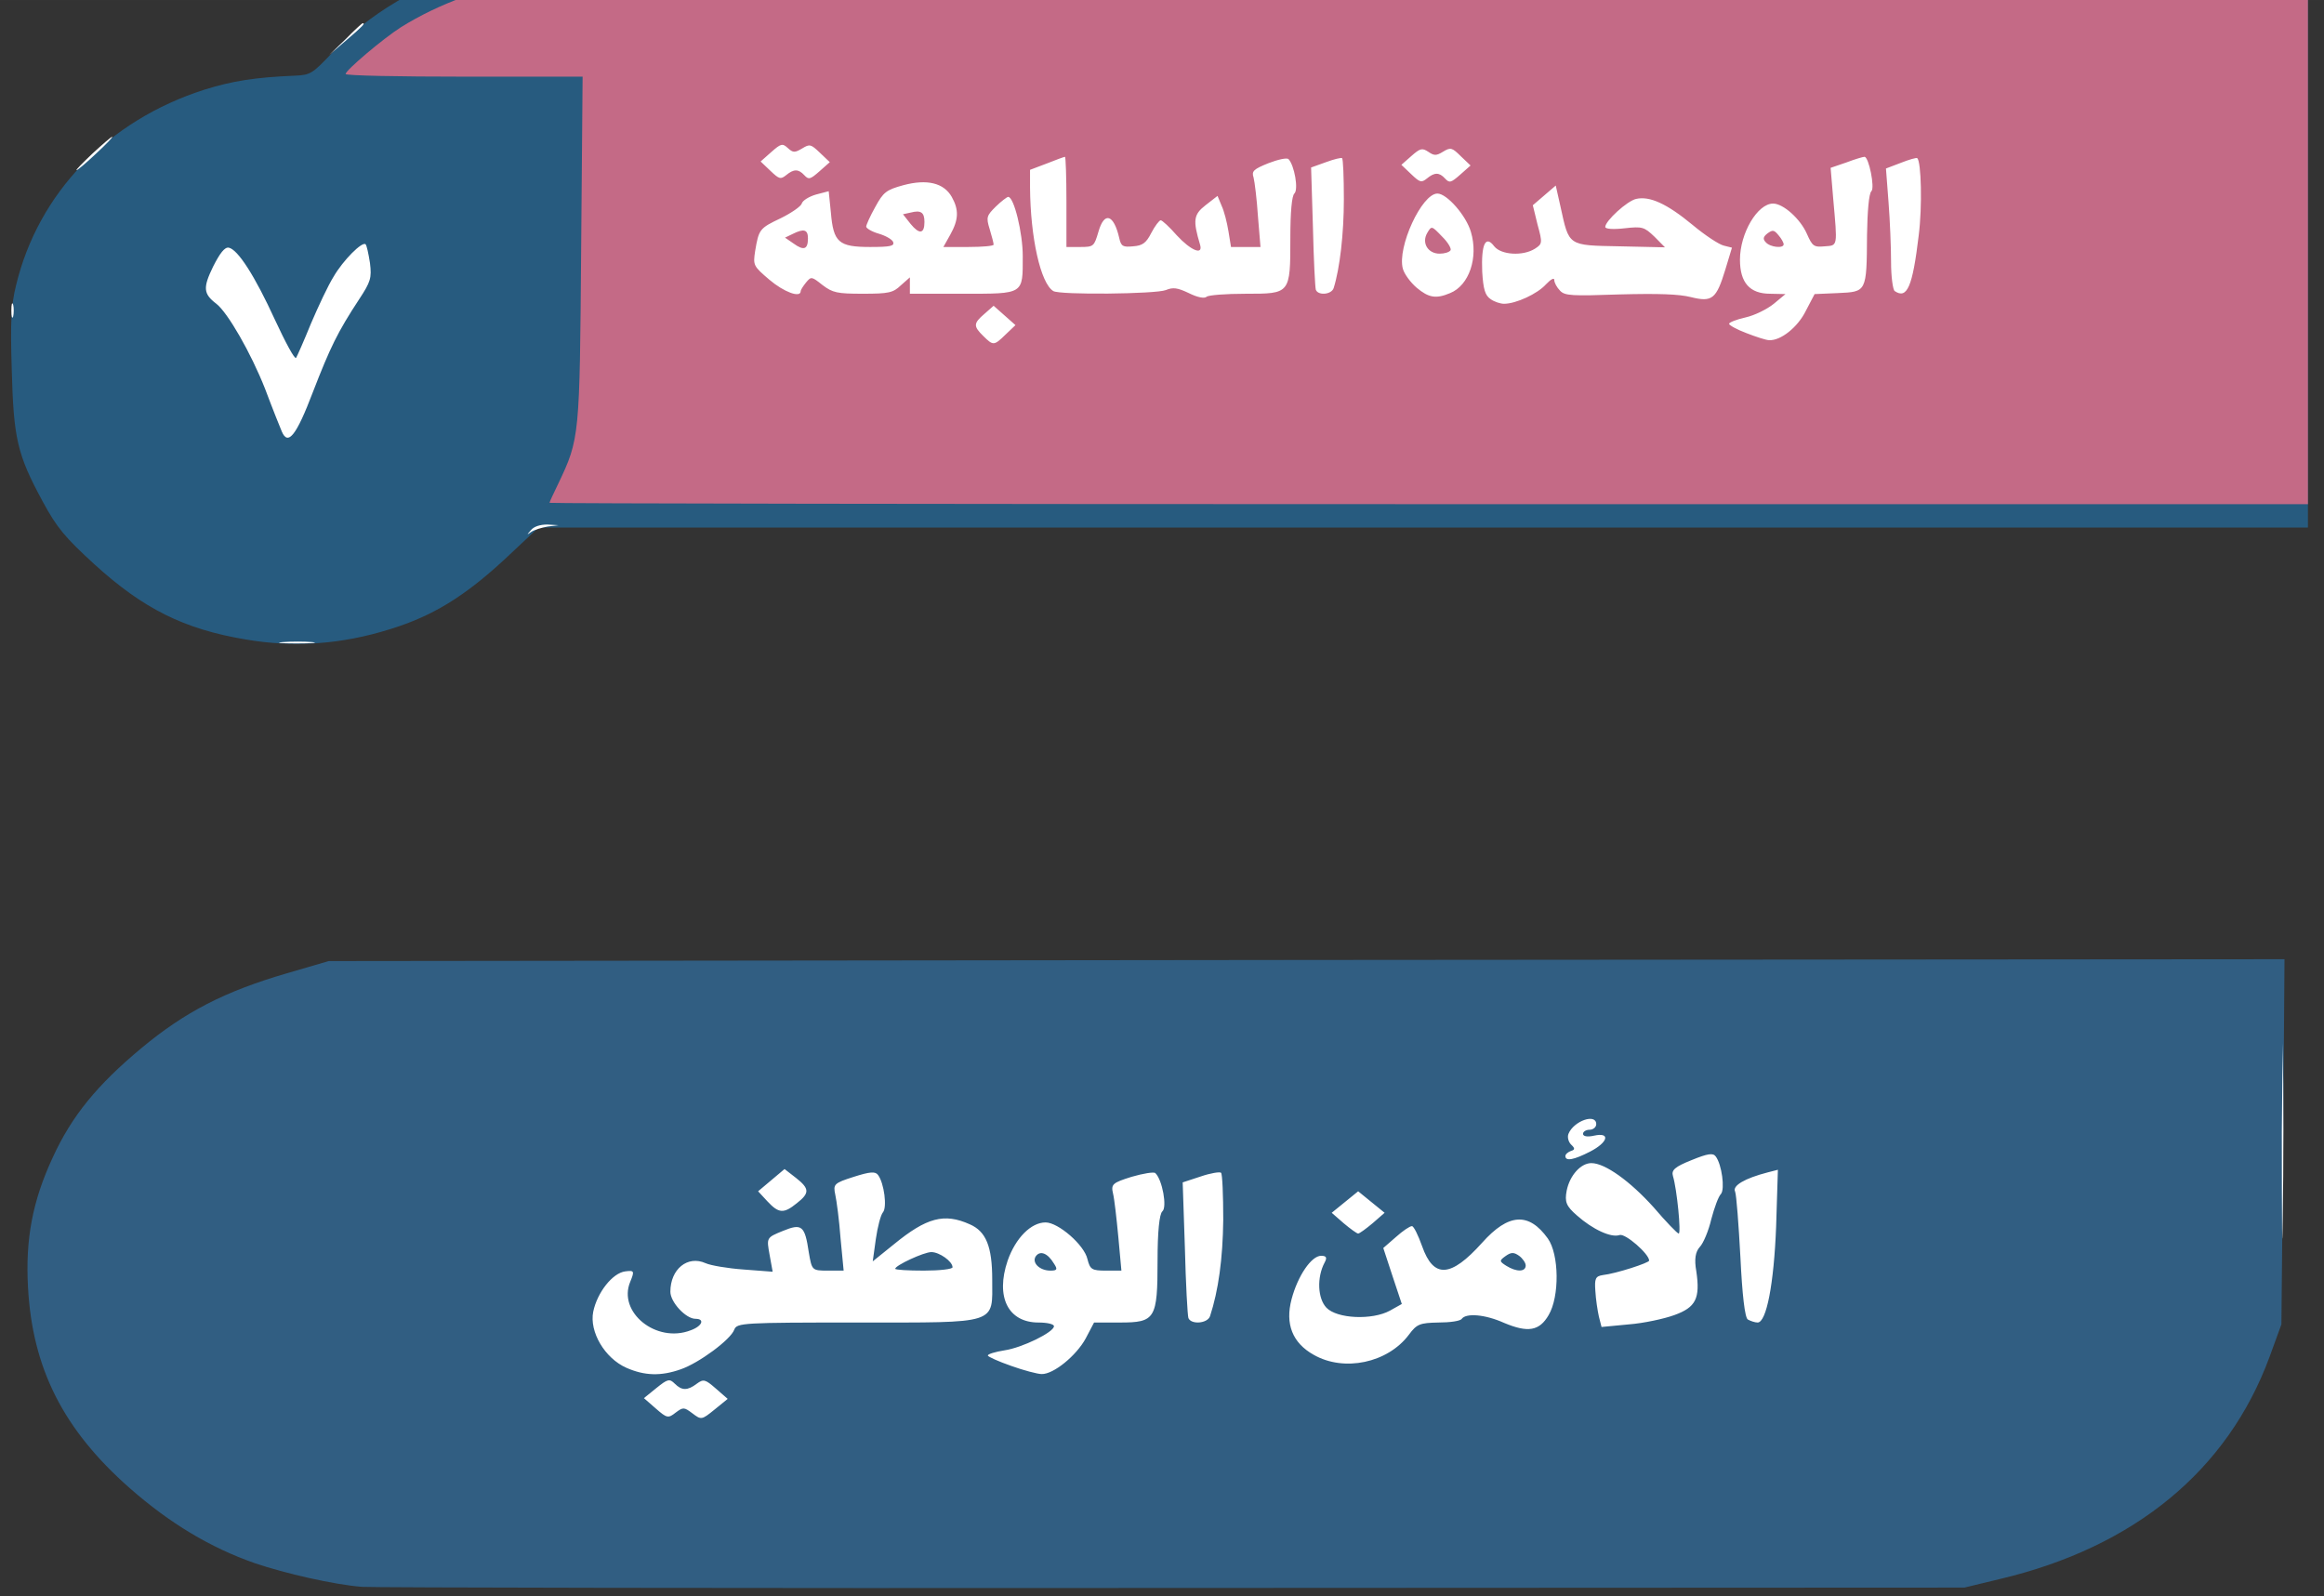
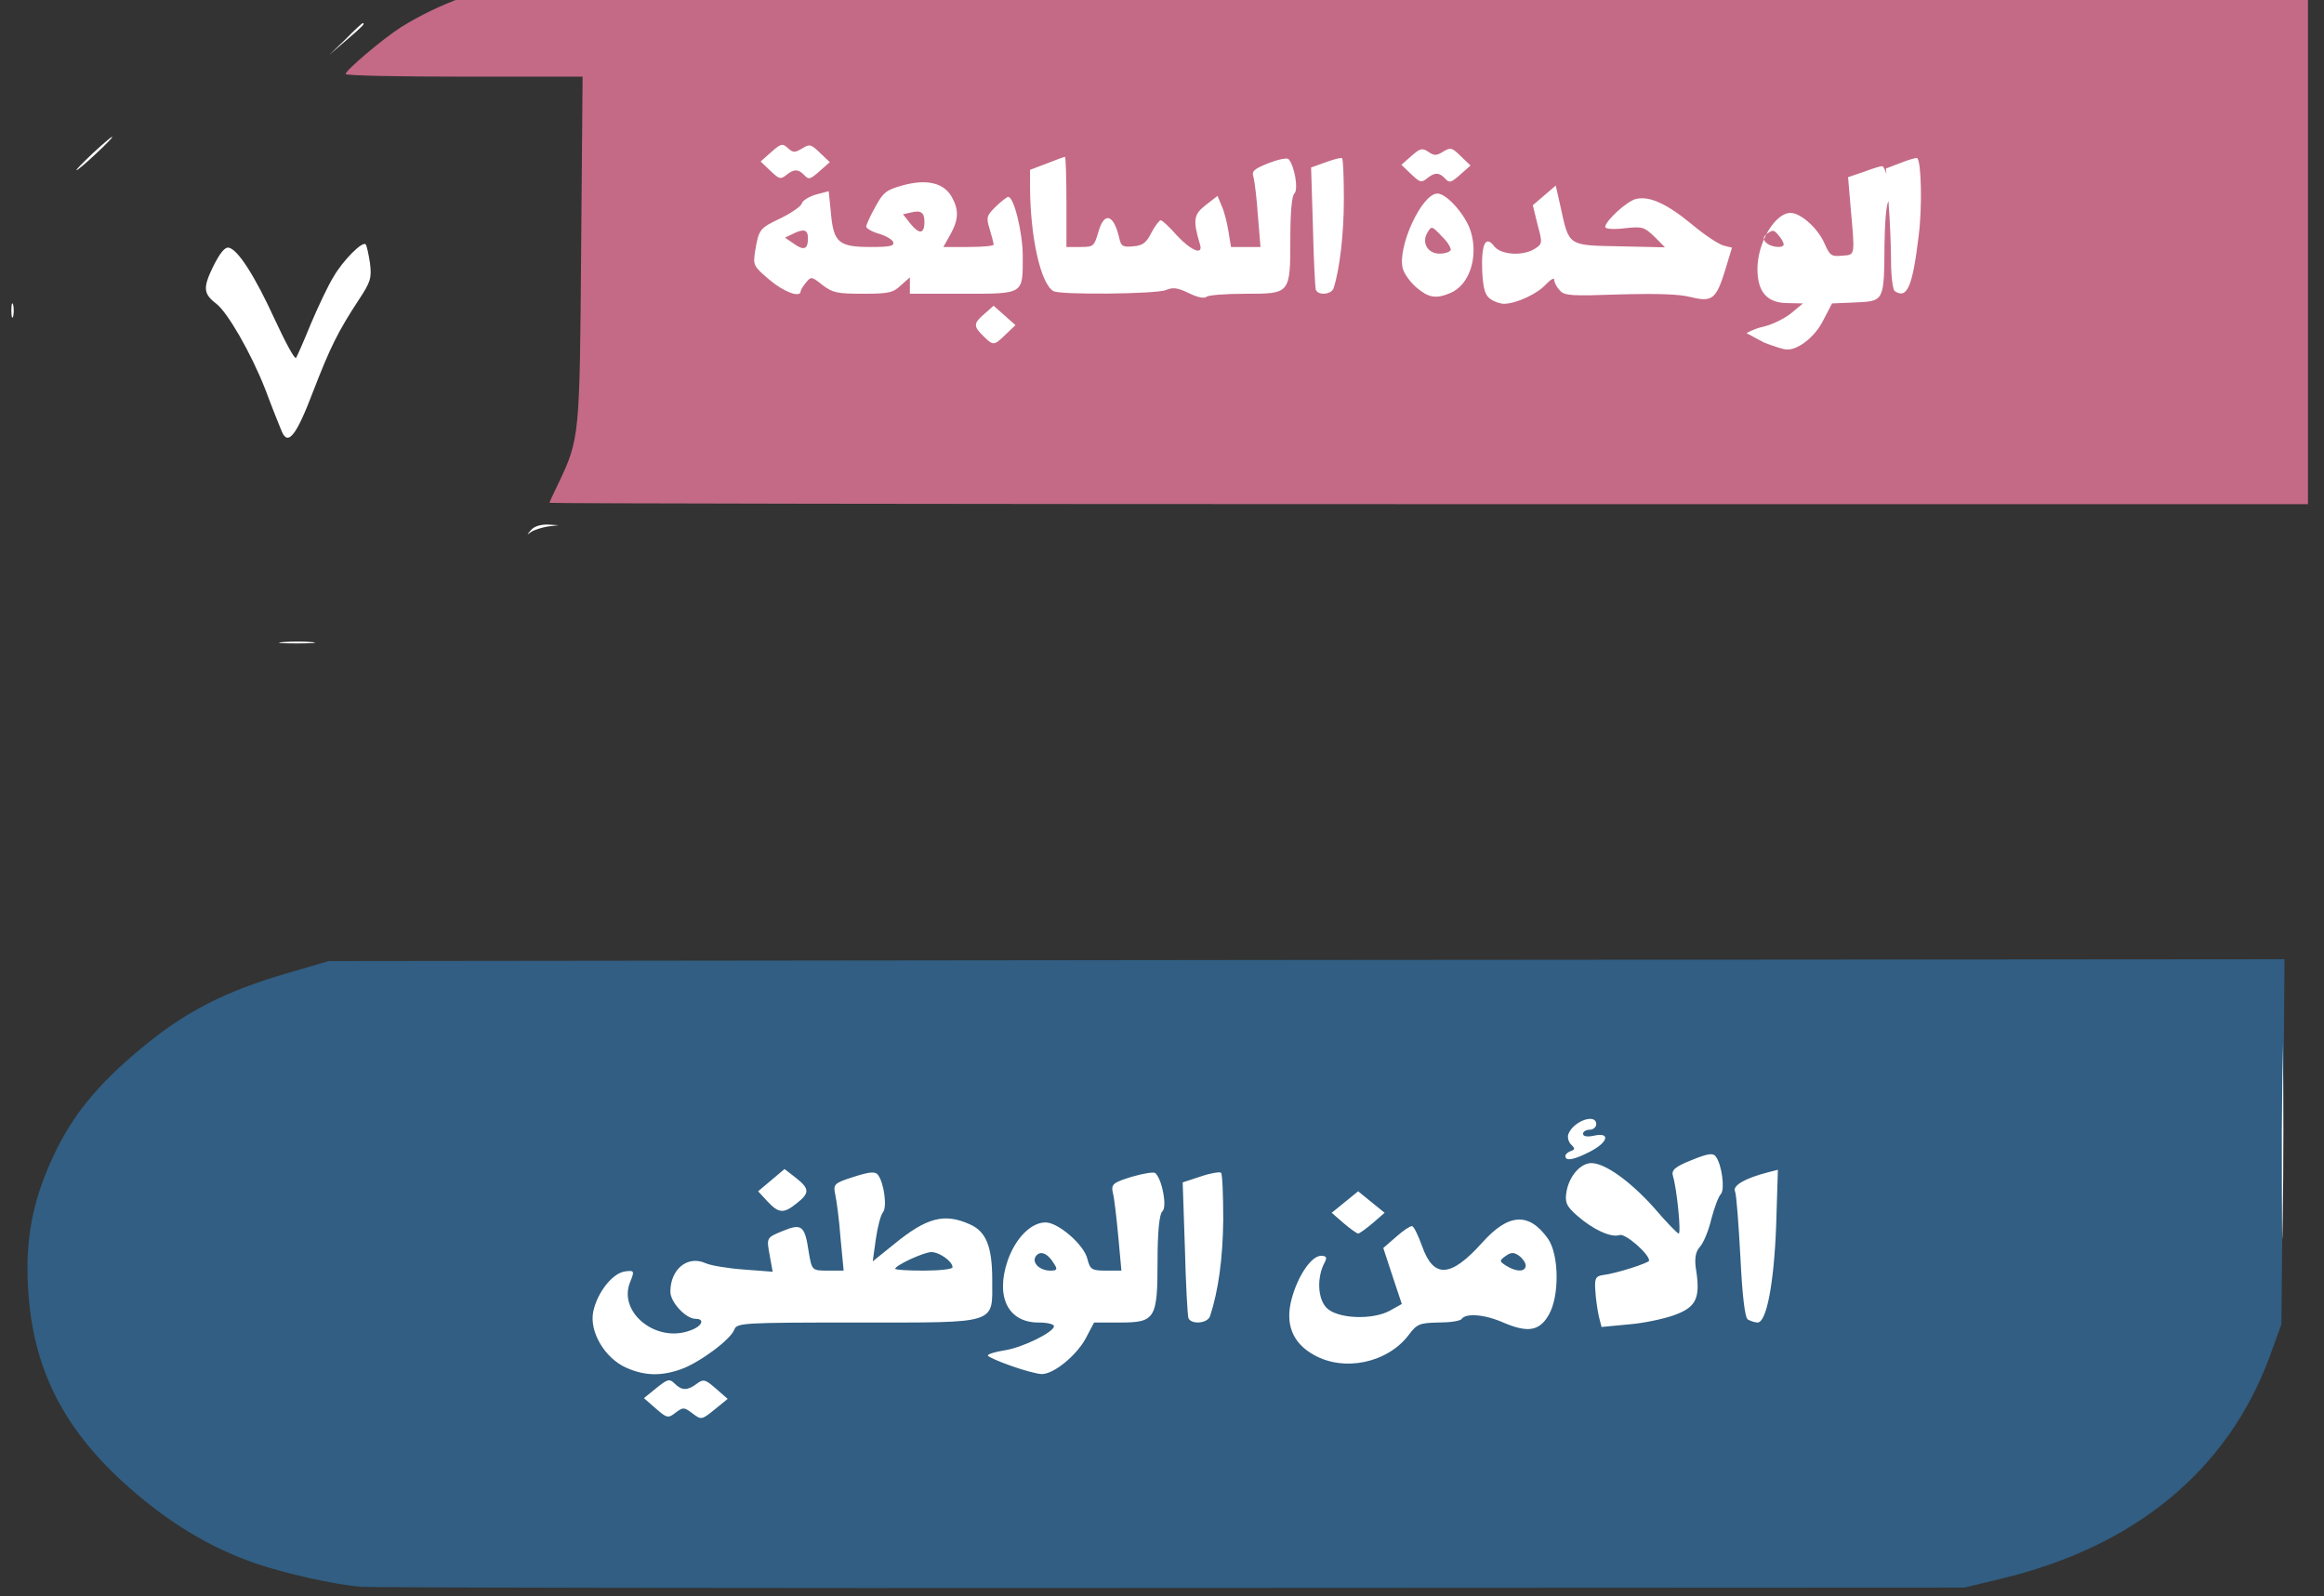
<svg xmlns="http://www.w3.org/2000/svg" version="1.1" width="661" height="454" viewBox="0 0 695.79 477.89" xml:space="preserve">
  <rect x="0" y="0" width="695.79" height="477.89" fill="#333333" stroke="none" />
  <desc>Created with Fabric.js 3.6.3</desc>
  <defs>
</defs>
  <g transform="matrix(1.32 0 0 1.11 347.89 382.11)">
    <g style="">
      <g transform="matrix(0.1 0 0 0.1 -1.36 -0.69)">
        <path style="stroke: none; stroke-width: 1; stroke-dasharray: none; stroke-linecap: butt; stroke-dashoffset: 0; stroke-linejoin: miter; stroke-miterlimit: 4; fill: rgb(49,94,130); fill-rule: nonzero; opacity: 1;" transform=" translate(-2591.4, -878.13)" d="M 790 1723 c -63 -6 -174 -36 -243 -64 c -101 -42 -193 -108 -283 -202 c -151 -158 -221 -323 -231 -542 c -6 -130 10 -232 56 -350 c 43 -112 101 -196 201 -295 c 99 -98 189 -153 330 -202 l 95 -33 l 2218 -3 l 2218 -2 l -3 492 l -4 493 l -27 88 c -95 306 -306 513 -612 599 l -80 23 l -1800 1 c -990 1 -1816 -1 -1835 -3 z" stroke-linecap="round" />
      </g>
      <g transform="matrix(0.1 0 0 0.1 62.6 -12.28)">
        <path style="stroke: none; stroke-width: 1; stroke-dasharray: none; stroke-linecap: butt; stroke-dashoffset: 0; stroke-linejoin: miter; stroke-miterlimit: 4; fill: rgb(255,255,255); fill-rule: nonzero; opacity: 1;" transform=" translate(-3231.04, -762.23)" d="M 1457 1242 l -27 -28 l 28 -27 c 26 -25 30 -26 42 -12 c 16 19 29 19 50 0 c 15 -13 19 -12 43 13 l 27 28 l -30 29 c -29 28 -30 28 -50 10 c -19 -17 -21 -17 -38 -2 c -17 16 -20 15 -45 -11 z m -67 -110 c -49 -26 -84 -97 -75 -151 c 9 -52 44 -105 73 -109 c 20 -3 21 -1 11 28 c -29 82 59 167 137 131 c 26 -11 33 -31 11 -31 s -57 -45 -57 -73 c 0 -61 39 -99 80 -77 c 11 6 50 14 86 17 l 66 6 l -7 -46 c -7 -46 -7 -46 30 -64 c 43 -21 50 -15 59 58 c 7 48 7 49 43 49 h 36 l -7 -87 c -3 -49 -9 -102 -12 -118 c -5 -28 -3 -31 42 -48 c 37 -14 49 -15 55 -5 c 14 22 21 88 11 101 c -5 7 -12 39 -16 72 l -7 60 l 48 -46 c 74 -72 114 -85 172 -54 c 37 19 51 60 51 149 c 0 122 17 116 -305 116 c -261 0 -274 1 -280 19 c -8 27 -80 90 -121 107 c -45 19 -82 18 -124 -4 z m 740 -271 c 0 -16 -30 -41 -48 -41 c -17 0 -82 36 -82 45 c 0 3 29 5 65 5 s 65 -4 65 -9 z m 133 266 c -29 -12 -53 -25 -53 -28 c 0 -4 17 -10 38 -14 c 40 -7 112 -49 112 -65 c 0 -6 -16 -10 -35 -10 c -69 0 -98 -69 -70 -167 c 18 -61 53 -103 86 -103 c 29 0 88 61 95 99 c 6 28 10 31 42 31 h 35 l -7 -91 c -4 -50 -9 -103 -12 -117 c -5 -25 -1 -29 42 -45 c 26 -9 51 -14 54 -10 c 16 18 27 92 16 103 c -7 7 -11 56 -11 133 c 0 157 -5 167 -85 167 h -59 l -19 43 c -21 46 -73 97 -100 96 c -9 0 -41 -10 -69 -22 z m 97 -276 c -14 -28 -31 -36 -41 -20 c -10 17 8 39 33 39 c 15 0 17 -3 8 -19 z m 589 246 c -48 -32 -65 -83 -50 -150 c 14 -63 45 -117 67 -117 c 12 0 14 5 8 18 c -18 40 -16 97 4 122 c 24 30 104 34 144 8 l 27 -18 l -21 -75 l -21 -76 l 29 -30 c 15 -16 31 -29 36 -29 c 4 0 14 24 23 54 c 26 88 65 85 136 -9 c 60 -80 106 -83 149 -12 c 26 43 27 157 2 207 c -21 43 -47 48 -101 21 c -43 -23 -86 -27 -96 -11 c -3 6 -27 10 -53 10 c -42 1 -49 4 -67 33 c -48 76 -147 101 -216 54 z m 481 -241 c 0 -7 -7 -19 -15 -26 c -12 -10 -18 -10 -31 1 c -14 12 -14 14 2 26 c 23 17 44 17 44 -1 z m 166 138 c -3 -16 -7 -47 -8 -69 c -2 -33 0 -40 17 -43 c 30 -4 105 -33 105 -39 c 0 -18 -54 -74 -67 -69 c -19 8 -61 -15 -97 -53 c -24 -25 -28 -36 -23 -67 c 7 -41 32 -74 56 -74 c 31 0 88 49 141 119 c 28 39 54 71 57 71 c 6 0 -4 -120 -13 -155 c -4 -16 4 -25 42 -43 c 37 -18 49 -20 55 -10 c 14 22 21 88 12 101 c -6 7 -15 37 -22 68 c -6 31 -18 65 -26 75 c -10 13 -13 33 -8 66 c 9 73 -1 97 -50 118 c -23 10 -70 22 -103 25 l -62 7 l -6 -28 z m -931 4 c -2 -7 -6 -92 -8 -189 l -5 -177 l 41 -16 c 22 -9 43 -13 46 -10 s 5 60 5 127 c -1 105 -11 191 -30 260 c -6 20 -43 23 -49 5 z m 1269 4 c -7 -4 -13 -69 -17 -168 c -4 -88 -9 -168 -12 -177 c -7 -16 22 -36 74 -52 l 23 -7 l -4 153 c -5 155 -22 259 -42 259 c -6 0 -16 -4 -22 -8 z m 1211 -507 l 2 -238 c 2 127 2 339 0 470 c -1 131 -2 27 -2 -232 z M 3017 742 l -27 -28 l 30 -29 l 30 -29 l 30 29 l 30 29 l -27 28 c -15 15 -30 28 -33 28 s -18 -13 -33 -28 z m -1307 -59 l -21 -27 l 30 -30 l 30 -30 l 26 24 c 31 29 31 41 2 68 c -30 29 -41 28 -67 -5 z m 1810 -122 c 0 -5 6 -11 13 -14 c 9 -3 9 -7 0 -17 c -6 -7 -9 -20 -6 -29 c 12 -35 63 -56 63 -26 c 0 8 -7 15 -15 15 s -15 5 -15 11 c 0 7 10 9 25 5 c 38 -10 32 18 -9 43 c -36 22 -56 27 -56 12 z" stroke-linecap="round" />
      </g>
    </g>
  </g>
  <g transform="matrix(1.09 0 0 1 347.63 88.45)">
    <g style="">
      <g transform="matrix(0.1 0 0 0.1 -0.44 1.92)">
-         <path style="stroke: none; stroke-width: 1; stroke-dasharray: none; stroke-linecap: butt; stroke-dashoffset: 0; stroke-linejoin: miter; stroke-miterlimit: 4; fill: rgb(39,91,127); fill-rule: nonzero; opacity: 1;" transform=" translate(-3185.59, -1094.17)" d="M 675 2105 c -170 -31 -282 -93 -415 -225 c -81 -81 -103 -109 -143 -190 c -69 -139 -79 -187 -84 -393 c -4 -142 -2 -192 12 -253 c 61 -276 253 -493 517 -585 c 76 -26 139 -37 249 -42 c 42 -2 48 -6 100 -66 c 99 -117 245 -212 403 -260 l 68 -21 h 2479 h 2479 v 850 v 850 H 5238 H 2808 H 1480 l -97 99 c -108 108 -194 166 -310 205 c -134 46 -265 56 -398 31 z" stroke-linecap="round" />
-       </g>
+         </g>
      <g transform="matrix(0.1 0 0 0.1 45.5 -16.25)">
        <path style="stroke: none; stroke-width: 1; stroke-dasharray: none; stroke-linecap: butt; stroke-dashoffset: 0; stroke-linejoin: miter; stroke-miterlimit: 4; fill: rgb(196,106,134); fill-rule: nonzero; opacity: 1;" transform=" translate(-3645, -912.5)" d="M 1510 1696 c 0 -2 11 -28 24 -57 c 59 -135 59 -140 63 -702 l 4 -517 h -325 c -179 0 -326 -3 -326 -8 c 0 -11 103 -106 152 -140 c 104 -71 236 -123 348 -138 c 36 -4 1151 -8 2477 -8 l 2413 -1 v 788 v 787 H 3925 c -1328 0 -2415 -2 -2415 -4 z" stroke-linecap="round" />
      </g>
      <g transform="matrix(0.1 0 0 0.1 -53.55 11.35)">
-         <path style="stroke: none; stroke-width: 1; stroke-dasharray: none; stroke-linecap: butt; stroke-dashoffset: 0; stroke-linejoin: miter; stroke-miterlimit: 4; fill: rgb(255,255,255); fill-rule: nonzero; opacity: 1;" transform=" translate(-2654.55, -1188.5)" d="M 778 2113 c 23 -2 59 -2 80 0 c 20 2 1 4 -43 4 s -61 -2 -37 -4 z m 681 -335 c 8 -11 25 -17 45 -17 l 31 2 l -30 4 c -16 3 -37 10 -45 16 c -13 10 -13 10 -1 -5 z m -684 -295 c -4 -10 -25 -67 -46 -128 c -39 -108 -103 -229 -134 -255 c -36 -30 -37 -48 -9 -111 c 19 -41 32 -59 43 -57 c 25 5 72 85 127 216 c 29 68 54 119 58 114 c 3 -5 22 -52 41 -103 c 20 -51 47 -114 62 -140 c 26 -49 79 -107 88 -97 c 3 3 8 28 12 56 c 5 45 2 56 -30 109 c -59 98 -79 143 -127 278 c -45 129 -68 161 -85 118 z m 1927 -286 c -28 -30 -28 -38 3 -67 l 25 -24 l 30 29 l 30 29 l -27 28 c -32 34 -34 34 -61 5 z m 2096 -9 c -27 -11 -48 -24 -48 -28 s 20 -13 45 -19 s 60 -25 78 -41 l 32 -29 l -42 -1 c -56 0 -83 -33 -83 -102 c 0 -79 48 -168 91 -168 c 28 0 75 46 93 91 c 15 37 19 40 49 37 c 36 -3 35 3 23 -144 l -7 -91 l 43 -16 c 24 -10 46 -17 50 -17 c 12 0 29 93 19 103 c -7 7 -11 62 -12 131 c -1 172 -1 170 -80 174 l -64 3 l -24 50 c -22 49 -69 90 -101 88 c -8 0 -36 -10 -62 -21 z m 102 -266 c 0 -5 -6 -17 -14 -27 c -12 -16 -16 -17 -30 -6 c -12 10 -14 17 -5 27 c 12 15 49 19 49 6 z M 32 1120 c 0 -19 2 -27 5 -17 c 2 9 2 25 0 35 c -3 9 -5 1 -5 -18 z m 4063 -34 c -15 -11 -20 -29 -23 -82 c -3 -82 9 -111 33 -76 c 19 26 79 30 112 7 c 20 -14 21 -17 7 -72 l -13 -58 l 31 -29 l 32 -30 l 13 63 c 24 119 19 116 163 119 l 124 3 l -29 -32 c -28 -29 -33 -31 -82 -25 c -32 4 -53 2 -53 -4 c 0 -18 60 -78 85 -84 c 37 -9 84 14 155 78 c 34 31 73 59 86 62 l 22 6 l -18 65 c -25 89 -36 99 -95 83 c -33 -9 -89 -11 -195 -8 c -132 5 -151 4 -164 -11 c -9 -10 -16 -24 -16 -32 s -9 -3 -23 13 c -23 28 -82 58 -115 58 c -10 0 -27 -6 -37 -14 z m -829 -18 c -31 -16 -43 -18 -63 -9 c -27 12 -291 15 -309 3 c -35 -23 -63 -160 -64 -310 v -53 l 46 -19 c 25 -11 48 -20 50 -20 s 4 61 4 135 v 135 h 38 c 37 0 38 -2 50 -46 c 16 -61 42 -52 57 19 c 5 25 10 28 38 25 c 26 -2 36 -10 50 -40 c 10 -21 22 -38 26 -38 s 24 20 44 45 c 39 46 73 61 64 28 c -20 -73 -18 -90 15 -118 l 33 -28 l 11 29 c 7 16 15 50 19 77 l 7 47 h 40 h 41 l -7 -92 c -3 -51 -9 -103 -12 -116 c -6 -19 0 -25 41 -43 c 26 -11 51 -17 55 -12 c 16 18 28 91 16 103 c -7 7 -11 56 -11 133 c 0 168 0 167 -123 167 c -54 0 -102 4 -107 9 c -6 6 -25 2 -49 -11 z m 626 -16 c -17 -16 -34 -41 -38 -57 c -16 -64 52 -225 95 -225 c 26 0 79 66 92 115 c 21 77 -5 160 -57 183 c -39 18 -59 14 -92 -16 z m 93 -112 c 3 -5 -7 -24 -23 -41 c -29 -33 -29 -33 -41 -11 c -16 30 2 62 34 62 c 13 0 26 -4 30 -10 z m -1871 88 c -44 -41 -45 -43 -39 -86 c 10 -65 12 -68 70 -98 c 30 -16 56 -36 58 -44 c 2 -9 20 -21 39 -27 l 35 -10 l 6 64 c 7 89 21 103 108 103 c 56 0 67 -3 63 -15 c -3 -8 -21 -19 -40 -25 s -34 -16 -34 -21 s 11 -32 25 -59 c 22 -44 30 -51 77 -65 c 65 -19 111 -7 133 35 c 20 39 19 68 -4 113 l -19 37 h 69 c 38 0 69 -3 69 -7 c 0 -5 -5 -25 -11 -47 c -10 -35 -8 -40 17 -67 c 15 -16 31 -29 34 -29 c 16 0 40 108 40 177 c 0 116 5 113 -165 113 h -145 v -25 v -24 l -25 24 c -21 22 -33 25 -104 25 s -83 -3 -111 -26 c -30 -26 -31 -26 -45 -8 c -8 11 -15 22 -15 27 c -1 20 -46 2 -86 -35 z m 106 -124 c 0 -26 -11 -30 -42 -13 l -21 11 l 24 18 c 28 22 39 17 39 -16 z m 320 -49 c 0 -29 -10 -36 -38 -28 l -21 5 l 21 29 c 24 32 38 30 38 -6 z m 1075 203 c -2 -7 -6 -92 -8 -189 l -5 -177 l 41 -16 c 22 -9 42 -14 44 -12 c 3 2 5 57 5 123 c 0 103 -11 207 -28 266 c -6 20 -43 23 -49 5 z m 1590 4 c -5 -4 -10 -43 -10 -87 s -3 -125 -7 -180 l -7 -100 l 41 -17 c 23 -10 43 -16 45 -14 c 11 11 14 145 4 231 c -17 155 -32 192 -66 167 z M 3877 712 l -27 -28 l 27 -26 c 25 -24 30 -25 47 -13 c 16 12 22 12 40 0 c 21 -14 25 -13 49 13 l 27 28 l -28 27 c -26 25 -30 26 -42 12 c -16 -19 -29 -19 -50 0 c -15 13 -19 12 -43 -13 z m -1760 -10 l -27 -28 l 29 -28 c 27 -26 31 -27 46 -12 c 14 14 19 14 39 1 c 21 -14 24 -13 49 13 l 27 28 l -28 27 c -26 25 -30 26 -42 12 c -16 -19 -29 -19 -50 0 c -15 13 -19 12 -43 -13 z M 255 650 c 27 -27 51 -50 54 -50 s -17 23 -44 50 c -27 28 -51 50 -54 50 s 17 -22 44 -50 z m 695 -342 c 24 -27 45 -48 47 -48 c 8 0 0 9 -44 50 l -48 45 l 45 -47 z" stroke-linecap="round" />
+         <path style="stroke: none; stroke-width: 1; stroke-dasharray: none; stroke-linecap: butt; stroke-dashoffset: 0; stroke-linejoin: miter; stroke-miterlimit: 4; fill: rgb(255,255,255); fill-rule: nonzero; opacity: 1;" transform=" translate(-2654.55, -1188.5)" d="M 778 2113 c 23 -2 59 -2 80 0 c 20 2 1 4 -43 4 s -61 -2 -37 -4 z m 681 -335 c 8 -11 25 -17 45 -17 l 31 2 l -30 4 c -16 3 -37 10 -45 16 c -13 10 -13 10 -1 -5 z m -684 -295 c -4 -10 -25 -67 -46 -128 c -39 -108 -103 -229 -134 -255 c -36 -30 -37 -48 -9 -111 c 19 -41 32 -59 43 -57 c 25 5 72 85 127 216 c 29 68 54 119 58 114 c 3 -5 22 -52 41 -103 c 20 -51 47 -114 62 -140 c 26 -49 79 -107 88 -97 c 3 3 8 28 12 56 c 5 45 2 56 -30 109 c -59 98 -79 143 -127 278 c -45 129 -68 161 -85 118 z m 1927 -286 c -28 -30 -28 -38 3 -67 l 25 -24 l 30 29 l 30 29 l -27 28 c -32 34 -34 34 -61 5 z m 2096 -9 s 20 -13 45 -19 s 60 -25 78 -41 l 32 -29 l -42 -1 c -56 0 -83 -33 -83 -102 c 0 -79 48 -168 91 -168 c 28 0 75 46 93 91 c 15 37 19 40 49 37 c 36 -3 35 3 23 -144 l -7 -91 l 43 -16 c 24 -10 46 -17 50 -17 c 12 0 29 93 19 103 c -7 7 -11 62 -12 131 c -1 172 -1 170 -80 174 l -64 3 l -24 50 c -22 49 -69 90 -101 88 c -8 0 -36 -10 -62 -21 z m 102 -266 c 0 -5 -6 -17 -14 -27 c -12 -16 -16 -17 -30 -6 c -12 10 -14 17 -5 27 c 12 15 49 19 49 6 z M 32 1120 c 0 -19 2 -27 5 -17 c 2 9 2 25 0 35 c -3 9 -5 1 -5 -18 z m 4063 -34 c -15 -11 -20 -29 -23 -82 c -3 -82 9 -111 33 -76 c 19 26 79 30 112 7 c 20 -14 21 -17 7 -72 l -13 -58 l 31 -29 l 32 -30 l 13 63 c 24 119 19 116 163 119 l 124 3 l -29 -32 c -28 -29 -33 -31 -82 -25 c -32 4 -53 2 -53 -4 c 0 -18 60 -78 85 -84 c 37 -9 84 14 155 78 c 34 31 73 59 86 62 l 22 6 l -18 65 c -25 89 -36 99 -95 83 c -33 -9 -89 -11 -195 -8 c -132 5 -151 4 -164 -11 c -9 -10 -16 -24 -16 -32 s -9 -3 -23 13 c -23 28 -82 58 -115 58 c -10 0 -27 -6 -37 -14 z m -829 -18 c -31 -16 -43 -18 -63 -9 c -27 12 -291 15 -309 3 c -35 -23 -63 -160 -64 -310 v -53 l 46 -19 c 25 -11 48 -20 50 -20 s 4 61 4 135 v 135 h 38 c 37 0 38 -2 50 -46 c 16 -61 42 -52 57 19 c 5 25 10 28 38 25 c 26 -2 36 -10 50 -40 c 10 -21 22 -38 26 -38 s 24 20 44 45 c 39 46 73 61 64 28 c -20 -73 -18 -90 15 -118 l 33 -28 l 11 29 c 7 16 15 50 19 77 l 7 47 h 40 h 41 l -7 -92 c -3 -51 -9 -103 -12 -116 c -6 -19 0 -25 41 -43 c 26 -11 51 -17 55 -12 c 16 18 28 91 16 103 c -7 7 -11 56 -11 133 c 0 168 0 167 -123 167 c -54 0 -102 4 -107 9 c -6 6 -25 2 -49 -11 z m 626 -16 c -17 -16 -34 -41 -38 -57 c -16 -64 52 -225 95 -225 c 26 0 79 66 92 115 c 21 77 -5 160 -57 183 c -39 18 -59 14 -92 -16 z m 93 -112 c 3 -5 -7 -24 -23 -41 c -29 -33 -29 -33 -41 -11 c -16 30 2 62 34 62 c 13 0 26 -4 30 -10 z m -1871 88 c -44 -41 -45 -43 -39 -86 c 10 -65 12 -68 70 -98 c 30 -16 56 -36 58 -44 c 2 -9 20 -21 39 -27 l 35 -10 l 6 64 c 7 89 21 103 108 103 c 56 0 67 -3 63 -15 c -3 -8 -21 -19 -40 -25 s -34 -16 -34 -21 s 11 -32 25 -59 c 22 -44 30 -51 77 -65 c 65 -19 111 -7 133 35 c 20 39 19 68 -4 113 l -19 37 h 69 c 38 0 69 -3 69 -7 c 0 -5 -5 -25 -11 -47 c -10 -35 -8 -40 17 -67 c 15 -16 31 -29 34 -29 c 16 0 40 108 40 177 c 0 116 5 113 -165 113 h -145 v -25 v -24 l -25 24 c -21 22 -33 25 -104 25 s -83 -3 -111 -26 c -30 -26 -31 -26 -45 -8 c -8 11 -15 22 -15 27 c -1 20 -46 2 -86 -35 z m 106 -124 c 0 -26 -11 -30 -42 -13 l -21 11 l 24 18 c 28 22 39 17 39 -16 z m 320 -49 c 0 -29 -10 -36 -38 -28 l -21 5 l 21 29 c 24 32 38 30 38 -6 z m 1075 203 c -2 -7 -6 -92 -8 -189 l -5 -177 l 41 -16 c 22 -9 42 -14 44 -12 c 3 2 5 57 5 123 c 0 103 -11 207 -28 266 c -6 20 -43 23 -49 5 z m 1590 4 c -5 -4 -10 -43 -10 -87 s -3 -125 -7 -180 l -7 -100 l 41 -17 c 23 -10 43 -16 45 -14 c 11 11 14 145 4 231 c -17 155 -32 192 -66 167 z M 3877 712 l -27 -28 l 27 -26 c 25 -24 30 -25 47 -13 c 16 12 22 12 40 0 c 21 -14 25 -13 49 13 l 27 28 l -28 27 c -26 25 -30 26 -42 12 c -16 -19 -29 -19 -50 0 c -15 13 -19 12 -43 -13 z m -1760 -10 l -27 -28 l 29 -28 c 27 -26 31 -27 46 -12 c 14 14 19 14 39 1 c 21 -14 24 -13 49 13 l 27 28 l -28 27 c -26 25 -30 26 -42 12 c -16 -19 -29 -19 -50 0 c -15 13 -19 12 -43 -13 z M 255 650 c 27 -27 51 -50 54 -50 s -17 23 -44 50 c -27 28 -51 50 -54 50 s 17 -22 44 -50 z m 695 -342 c 24 -27 45 -48 47 -48 c 8 0 0 9 -44 50 l -48 45 l 45 -47 z" stroke-linecap="round" />
      </g>
    </g>
  </g>
</svg>